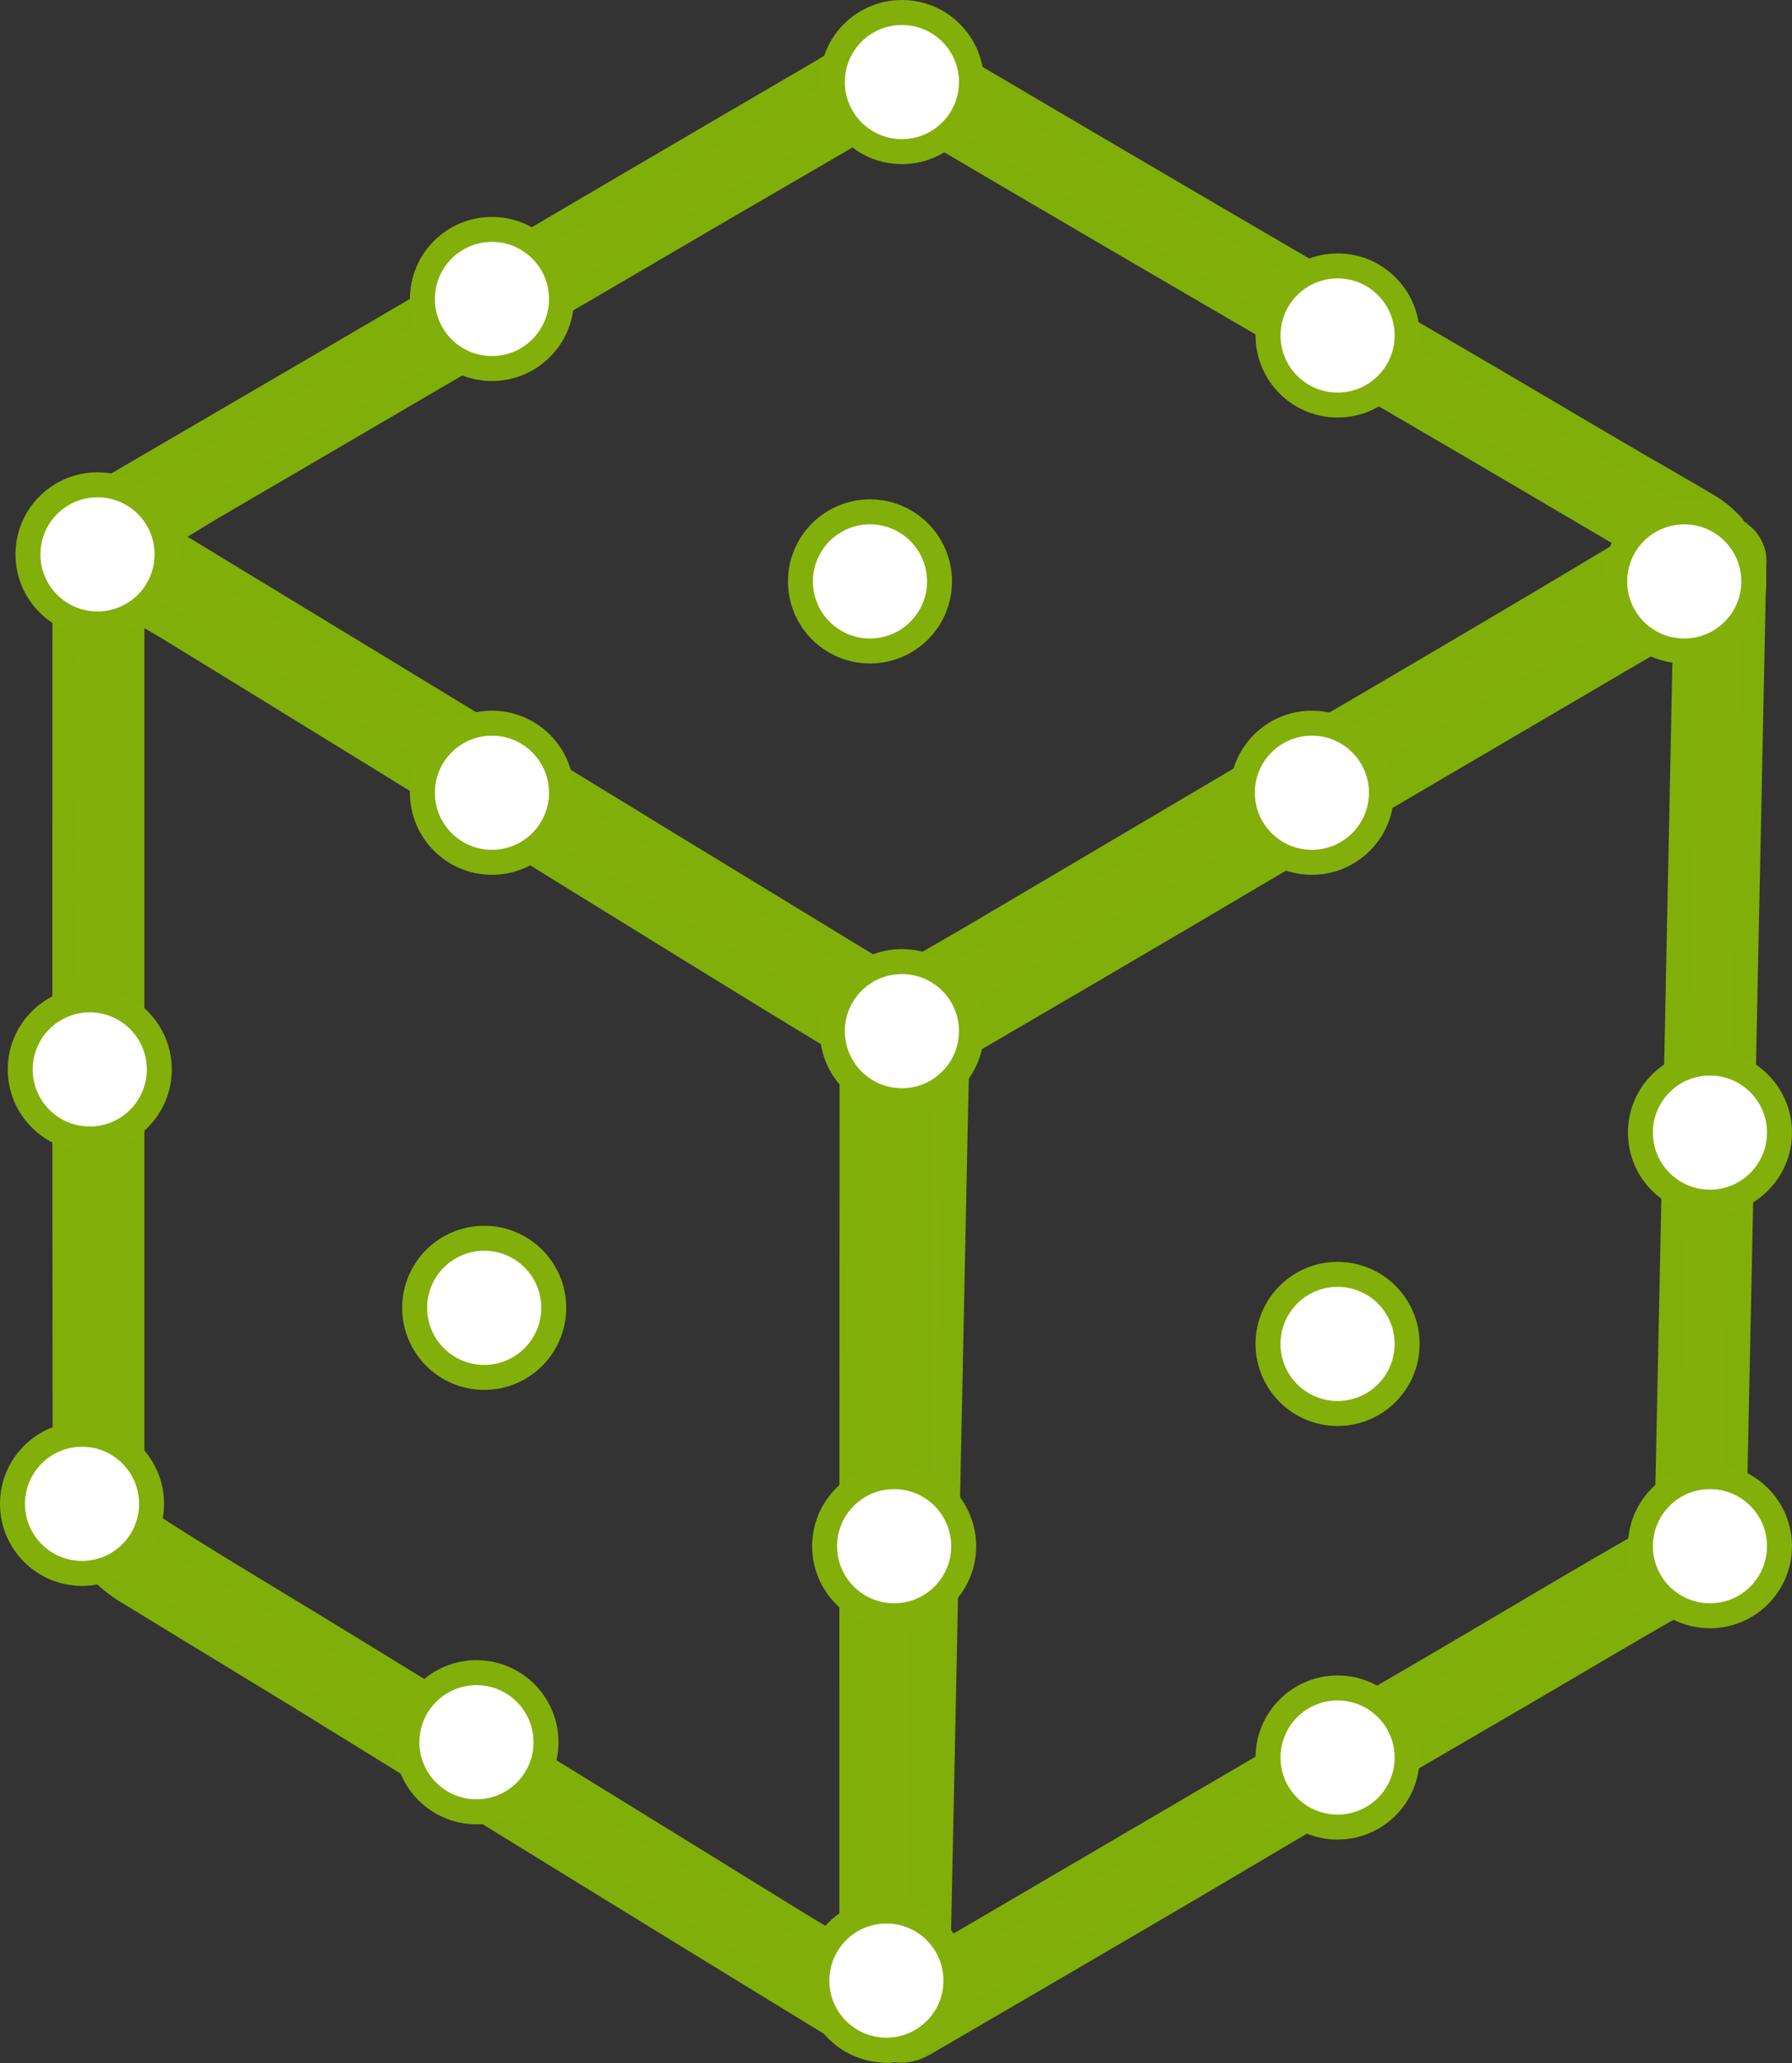
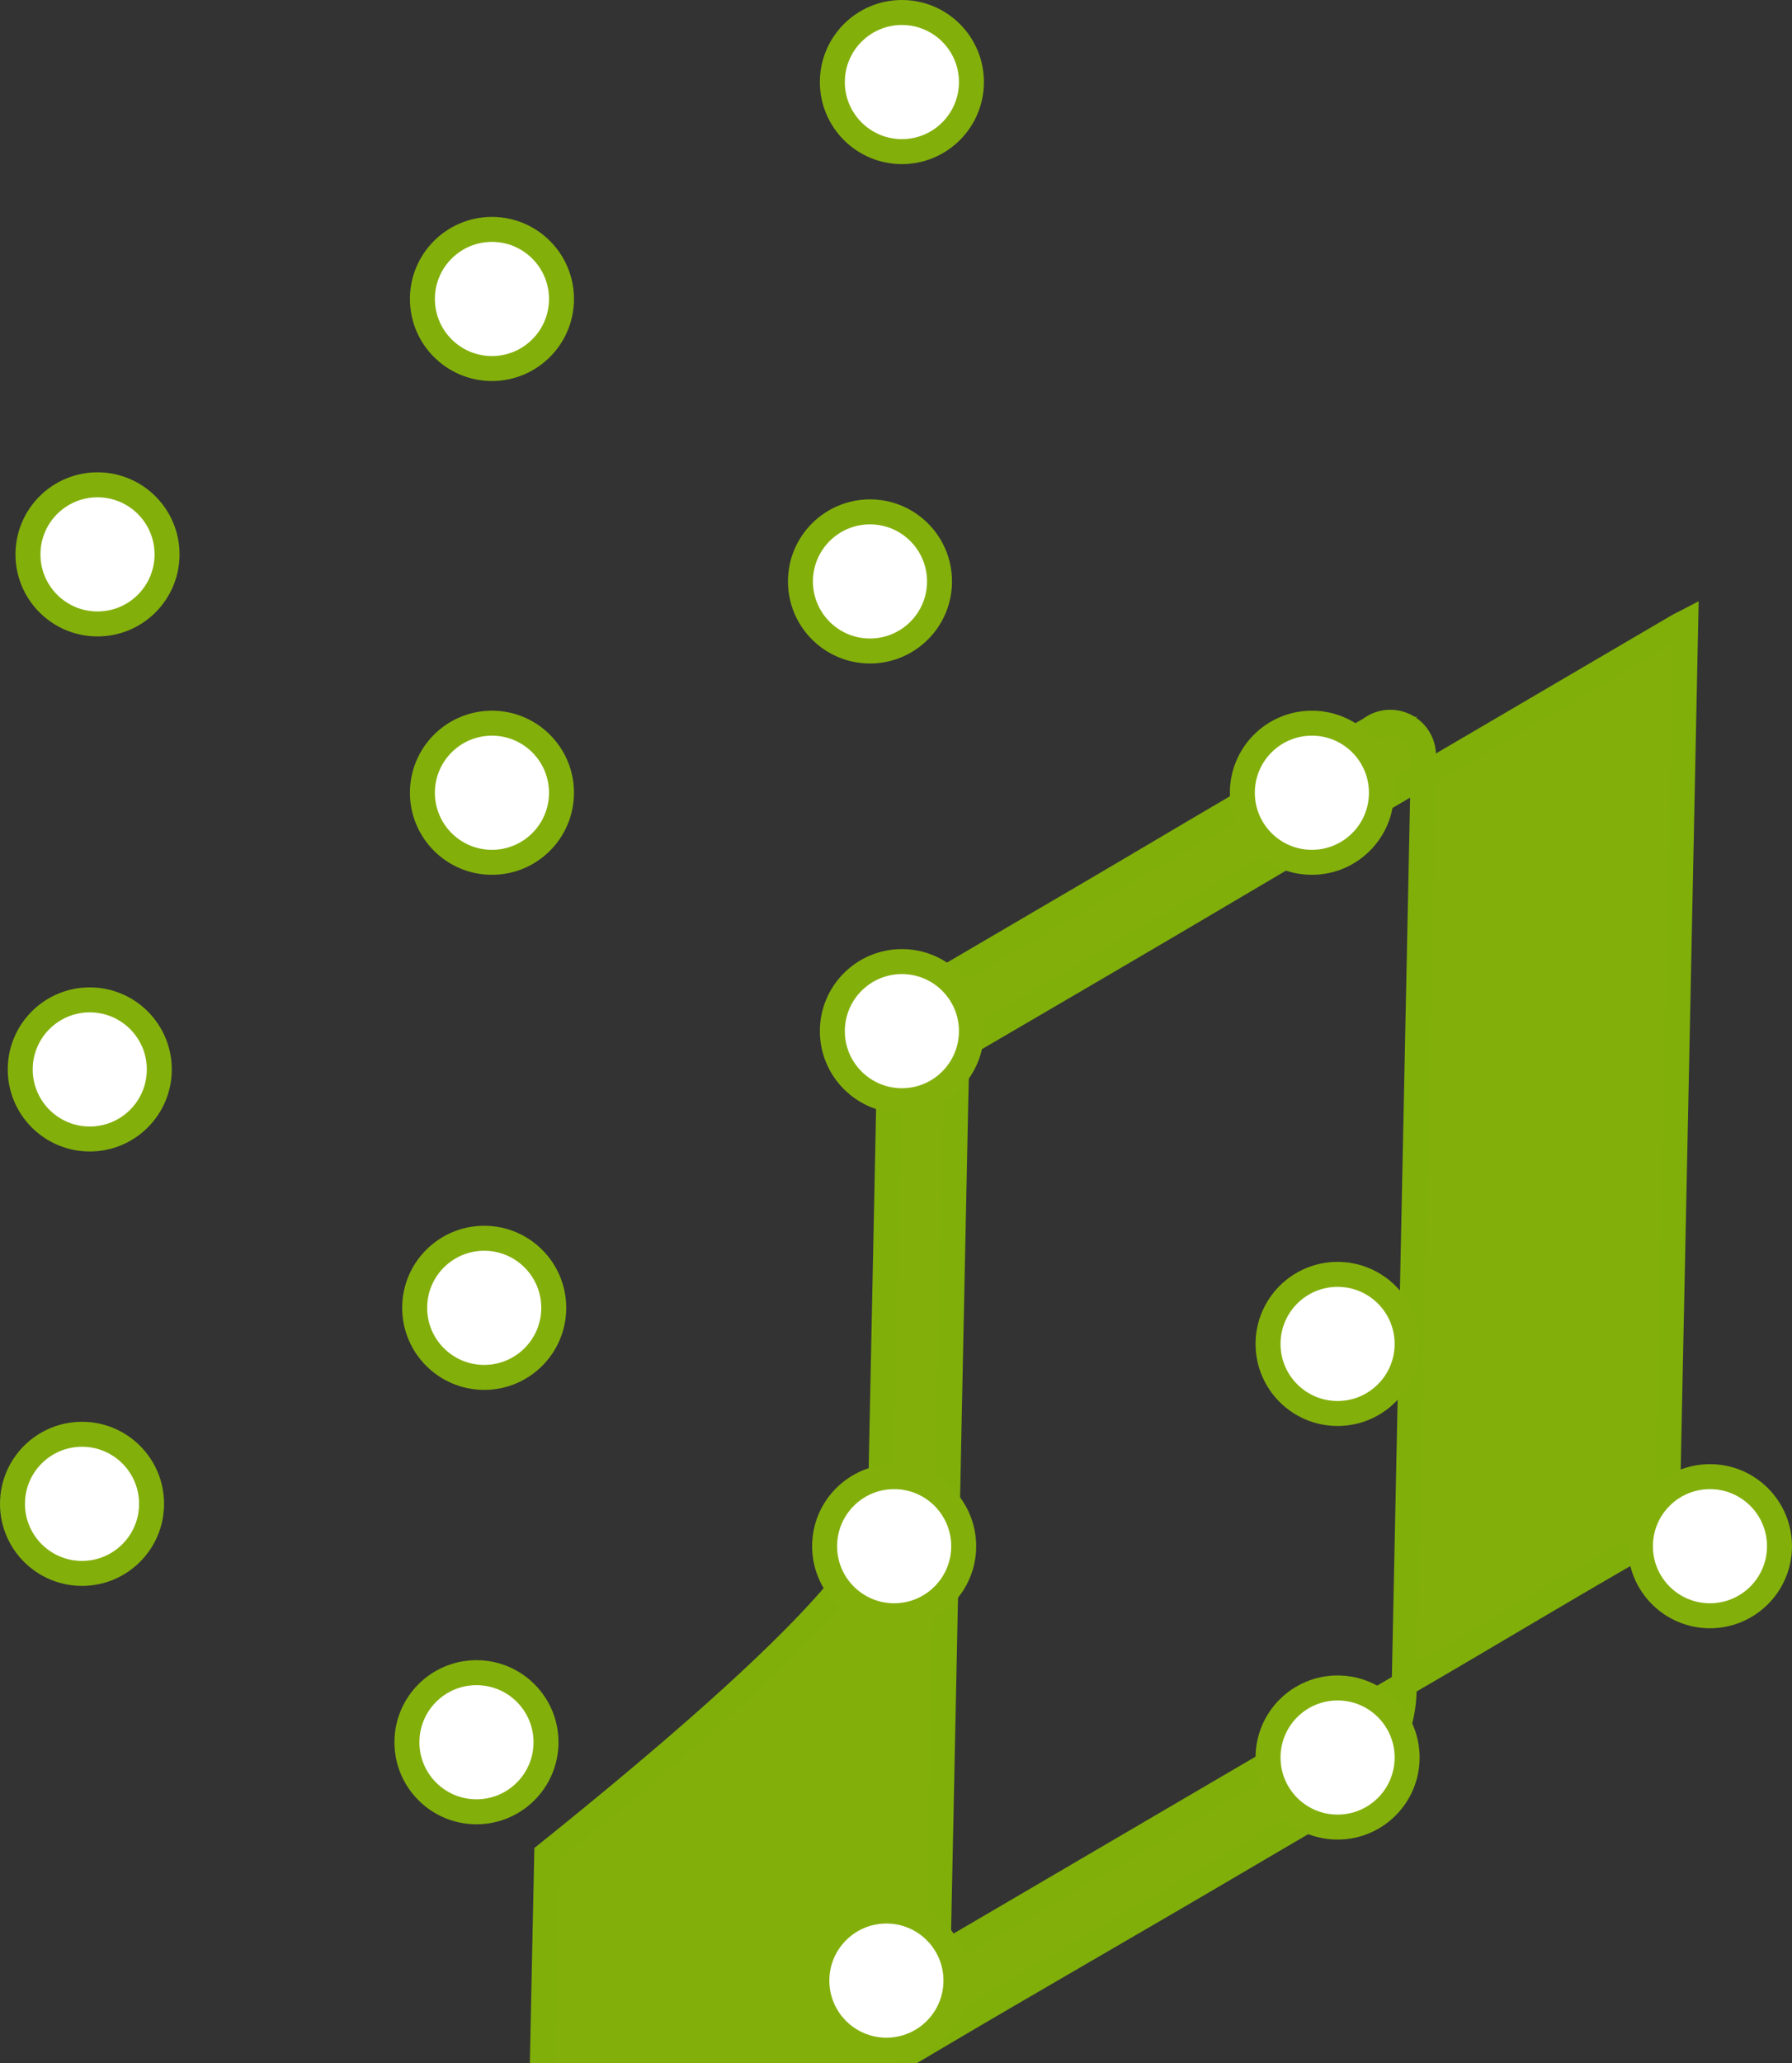
<svg xmlns="http://www.w3.org/2000/svg" width="71.768" height="82.59" viewBox="0 0 71.768 82.59">
  <rect x="0" y="0" width="71.768" height="82.59" fill="#333333" stroke="none" />
  <g id="Group_151" data-name="Group 151" transform="translate(-35.606 -457.494)">
-     <path id="Path_3586" data-name="Path 3586" d="M60.433,511.9q.2-9.564.395-19.13a3.966,3.966,0,0,1,.029-.764.847.847,0,0,1,.3-.52c2.481-1.47,4.976-2.919,7.465-4.378,1.927-1.129,3.846-2.267,5.77-3.4q3.754-2.2,7.511-4.4c2.014-1.183,4.022-2.376,6.037-3.558,1.776-1.042,3.549-2.093,5.343-3.107a1.33,1.33,0,0,1,2.134,1.225c.009.188,0,.378-.006.567q-.377,18.278-.758,36.555a5.306,5.306,0,0,1-2.86,4.742c-2.052,1.183-4.088,2.393-6.135,3.587-2.491,1.453-4.988,2.9-7.478,4.353-1.987,1.163-3.963,2.342-5.948,3.506q-5,2.929-10.007,5.842c-1.222.706-2.228.059-2.2-1.383q.14-6.982.289-13.962Q60.374,514.783,60.433,511.9Zm2.319,17.657c.2-.109.31-.162.412-.221q5.444-3.187,10.888-6.376,4.335-2.537,8.671-5.065c2.593-1.519,5.17-3.064,7.776-4.561a2.716,2.716,0,0,0,1.477-2.459q.358-17.115.708-34.229l.011-.517c-.177.092-.28.139-.378.2q-4.066,2.382-8.129,4.764-5.8,3.4-11.585,6.816-4.353,2.559-8.712,5.1a.7.7,0,0,0-.409.691c.013.617-.013,1.236-.026,1.854q-.306,14.819-.613,29.64C62.813,526.609,62.783,528.032,62.752,529.552Z" transform="translate(10.423 6.268)" fill="#83af0b" stroke="#80af0a" stroke-width="1" />
-     <path id="Path_3587" data-name="Path 3587" d="M71.77,512.18q0,9.334,0,18.667a13.891,13.891,0,0,1-.05,1.487,1.21,1.21,0,0,1-1.713,1.064,10.35,10.35,0,0,1-1.535-.828q-5.451-3.332-10.89-6.679-5.089-3.131-10.173-6.273c-2.4-1.473-4.81-2.926-7.208-4.4a5.159,5.159,0,0,1-2.623-4.615q-.022-18.412-.007-36.822c0-.138,0-.276.006-.413a1.326,1.326,0,0,1,2.164-1.163c2.1,1.262,4.194,2.551,6.287,3.835q3.8,2.326,7.59,4.662c2.661,1.64,5.314,3.294,7.976,4.93q4.848,2.983,9.712,5.938a.863.863,0,0,1,.468.91c-.036.564-.006,1.131-.006,1.7v18Zm-2.685,17.56v-6.655q0-14.542.009-29.082a.9.9,0,0,0-.49-.9c-2.645-1.6-5.275-3.223-7.905-4.846q-3.991-2.46-7.974-4.929-5.328-3.282-10.662-6.557c-.577-.355-1.166-.691-1.811-1.071v21.107q0,6.859,0,13.719a2.421,2.421,0,0,0,1.022,2.142c2.3,1.475,4.649,2.862,6.976,4.287q4.305,2.636,8.6,5.281,4.958,3.05,9.91,6.109C67.5,528.8,68.257,529.241,69.085,529.74Z" transform="translate(0.637 6.068)" fill="#83af0b" stroke="#80af0a" stroke-width="1" />
-     <path id="Path_3588" data-name="Path 3588" d="M70.719,459.043a5.144,5.144,0,0,1,2.813.79q5.233,3.086,10.478,6.154c3.38,1.977,6.767,3.94,10.148,5.915,1.927,1.126,3.846,2.266,5.772,3.394,1.126.66,2.264,1.3,3.383,1.968a3.917,3.917,0,0,1,.923.725,1.161,1.161,0,0,1-.131,1.812,14.472,14.472,0,0,1-1.757,1.16q-4.63,2.744-9.275,5.467c-3.39,1.99-6.787,3.967-10.174,5.961q-5.035,2.963-10.058,5.948c-.561.332-1.143.63-1.7.976a.61.61,0,0,1-.742-.033c-3.417-2.078-6.844-4.136-10.262-6.214-3.347-2.034-6.679-4.089-10.025-6.125q-4.885-2.972-9.782-5.925c-.66-.4-1.324-.8-1.974-1.216a1.476,1.476,0,0,1,.1-2.663q5.093-2.97,10.185-5.943,4.979-2.916,9.95-5.845,4.686-2.746,9.377-5.485A4.965,4.965,0,0,1,70.719,459.043Zm29.866,19.782c-2.244-1.32-4.416-2.6-6.595-3.877q-6.293-3.676-12.59-7.344-4.691-2.74-9.374-5.492a2.287,2.287,0,0,0-2.482,0q-2.757,1.607-5.518,3.209-4.6,2.69-9.2,5.384-5.58,3.263-11.162,6.524c-.7.411-1.388.841-2.116,1.282a2.567,2.567,0,0,0,.21.162q5.52,3.355,11.043,6.711,4.445,2.7,8.882,5.419,4.4,2.681,8.8,5.361a.538.538,0,0,0,.648.022c1.029-.62,2.079-1.208,3.114-1.819q5.1-3.009,10.2-6.022c2.1-1.236,4.208-2.457,6.309-3.69q3.041-1.785,6.075-3.584C98.058,480.338,99.292,479.6,100.585,478.826Z" transform="translate(0.637 0.455)" fill="#83af0b" stroke="#80af0a" stroke-width="1" />
+     <path id="Path_3586" data-name="Path 3586" d="M60.433,511.9q.2-9.564.395-19.13a3.966,3.966,0,0,1,.029-.764.847.847,0,0,1,.3-.52q3.754-2.2,7.511-4.4c2.014-1.183,4.022-2.376,6.037-3.558,1.776-1.042,3.549-2.093,5.343-3.107a1.33,1.33,0,0,1,2.134,1.225c.009.188,0,.378-.006.567q-.377,18.278-.758,36.555a5.306,5.306,0,0,1-2.86,4.742c-2.052,1.183-4.088,2.393-6.135,3.587-2.491,1.453-4.988,2.9-7.478,4.353-1.987,1.163-3.963,2.342-5.948,3.506q-5,2.929-10.007,5.842c-1.222.706-2.228.059-2.2-1.383q.14-6.982.289-13.962Q60.374,514.783,60.433,511.9Zm2.319,17.657c.2-.109.31-.162.412-.221q5.444-3.187,10.888-6.376,4.335-2.537,8.671-5.065c2.593-1.519,5.17-3.064,7.776-4.561a2.716,2.716,0,0,0,1.477-2.459q.358-17.115.708-34.229l.011-.517c-.177.092-.28.139-.378.2q-4.066,2.382-8.129,4.764-5.8,3.4-11.585,6.816-4.353,2.559-8.712,5.1a.7.7,0,0,0-.409.691c.013.617-.013,1.236-.026,1.854q-.306,14.819-.613,29.64C62.813,526.609,62.783,528.032,62.752,529.552Z" transform="translate(10.423 6.268)" fill="#83af0b" stroke="#80af0a" stroke-width="1" />
    <circle id="Ellipse_2" data-name="Ellipse 2" cx="2.785" cy="2.785" r="2.785" transform="translate(36.726 476.903)" fill="#fff" stroke="#83af0b" stroke-miterlimit="10" stroke-width="1" />
    <circle id="Ellipse_3" data-name="Ellipse 3" cx="2.785" cy="2.785" r="2.785" transform="translate(68.941 495.99)" fill="#fff" stroke="#83af0b" stroke-miterlimit="10" stroke-width="1" />
    <circle id="Ellipse_4" data-name="Ellipse 4" cx="2.785" cy="2.785" r="2.785" transform="translate(52.523 486.446)" fill="#fff" stroke="#83af0b" stroke-miterlimit="10" stroke-width="1" />
-     <circle id="Ellipse_5" data-name="Ellipse 5" cx="2.785" cy="2.785" r="2.785" transform="translate(100.274 477.986)" fill="#fff" stroke="#83af0b" stroke-miterlimit="10" stroke-width="1" />
    <circle id="Ellipse_6" data-name="Ellipse 6" cx="2.785" cy="2.785" r="2.785" transform="translate(85.361 486.446)" fill="#fff" stroke="#83af0b" stroke-miterlimit="10" stroke-width="1" />
-     <circle id="Ellipse_7" data-name="Ellipse 7" cx="2.785" cy="2.785" r="2.785" transform="translate(86.39 468.14)" fill="#fff" stroke="#83af0b" stroke-miterlimit="10" stroke-width="1" />
    <circle id="Ellipse_8" data-name="Ellipse 8" cx="2.785" cy="2.785" r="2.785" transform="translate(52.523 466.678)" fill="#fff" stroke="#83af0b" stroke-miterlimit="10" stroke-width="1" />
    <circle id="Ellipse_9" data-name="Ellipse 9" cx="2.785" cy="2.785" r="2.785" transform="translate(68.941 457.994)" fill="#fff" stroke="#83af0b" stroke-miterlimit="10" stroke-width="1" />
-     <circle id="Ellipse_10" data-name="Ellipse 10" cx="2.785" cy="2.785" r="2.785" transform="translate(101.303 500.052)" fill="#fff" stroke="#83af0b" stroke-miterlimit="10" stroke-width="1" />
    <circle id="Ellipse_11" data-name="Ellipse 11" cx="2.785" cy="2.785" r="2.785" transform="translate(86.39 508.512)" fill="#fff" stroke="#83af0b" stroke-miterlimit="10" stroke-width="1" />
    <circle id="Ellipse_12" data-name="Ellipse 12" cx="2.785" cy="2.785" r="2.785" transform="translate(67.663 477.986)" fill="#fff" stroke="#83af0b" stroke-miterlimit="10" stroke-width="1" />
    <circle id="Ellipse_13" data-name="Ellipse 13" cx="2.785" cy="2.785" r="2.785" transform="translate(101.303 516.61)" fill="#fff" stroke="#83af0b" stroke-miterlimit="10" stroke-width="1" />
    <circle id="Ellipse_14" data-name="Ellipse 14" cx="2.785" cy="2.785" r="2.785" transform="translate(86.39 525.07)" fill="#fff" stroke="#83af0b" stroke-miterlimit="10" stroke-width="1" />
    <circle id="Ellipse_15" data-name="Ellipse 15" cx="2.785" cy="2.785" r="2.785" transform="translate(36.106 514.914)" fill="#fff" stroke="#83af0b" stroke-miterlimit="10" stroke-width="1" />
    <circle id="Ellipse_16" data-name="Ellipse 16" cx="2.785" cy="2.785" r="2.785" transform="translate(68.321 534.001)" fill="#fff" stroke="#83af0b" stroke-miterlimit="10" stroke-width="1" />
    <circle id="Ellipse_17" data-name="Ellipse 17" cx="2.785" cy="2.785" r="2.785" transform="translate(51.903 524.458)" fill="#fff" stroke="#83af0b" stroke-miterlimit="10" stroke-width="1" />
    <circle id="Ellipse_18" data-name="Ellipse 18" cx="2.785" cy="2.785" r="2.785" transform="translate(36.416 497.523)" fill="#fff" stroke="#83af0b" stroke-miterlimit="10" stroke-width="1" />
    <circle id="Ellipse_19" data-name="Ellipse 19" cx="2.785" cy="2.785" r="2.785" transform="translate(68.631 516.61)" fill="#fff" stroke="#83af0b" stroke-miterlimit="10" stroke-width="1" />
    <circle id="Ellipse_20" data-name="Ellipse 20" cx="2.785" cy="2.785" r="2.785" transform="translate(52.213 507.067)" fill="#fff" stroke="#83af0b" stroke-miterlimit="10" stroke-width="1" />
  </g>
</svg>